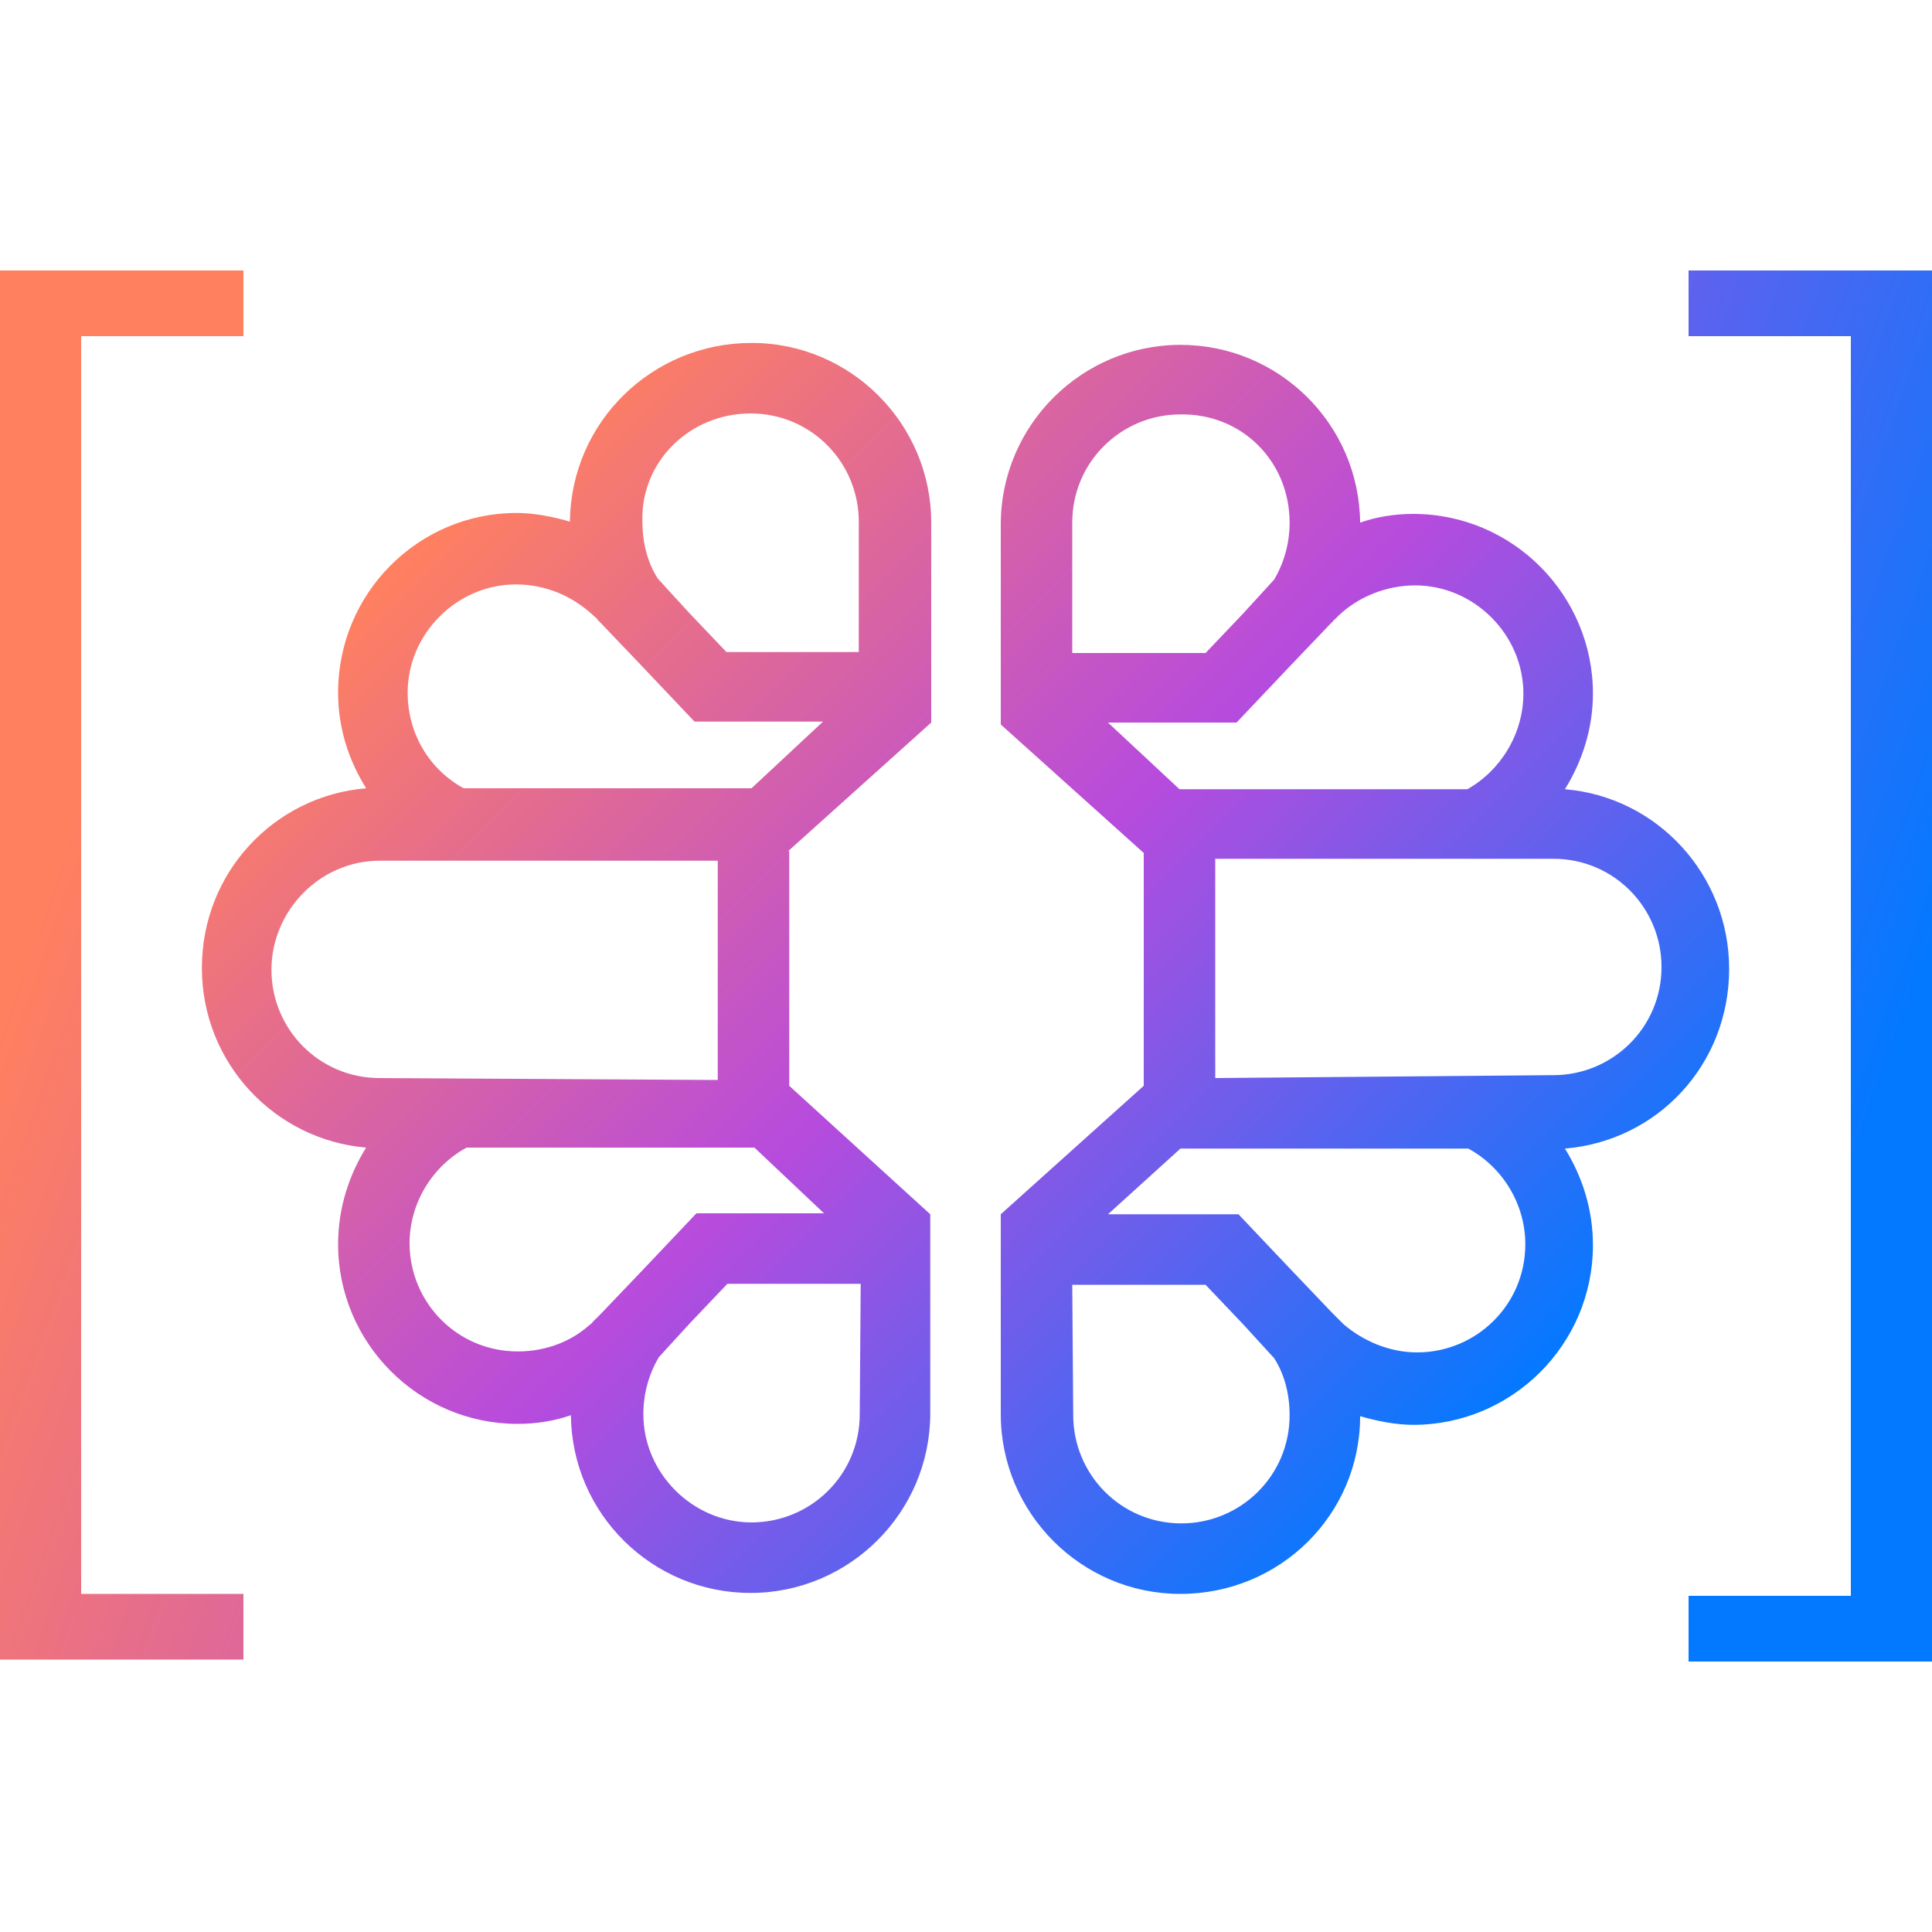
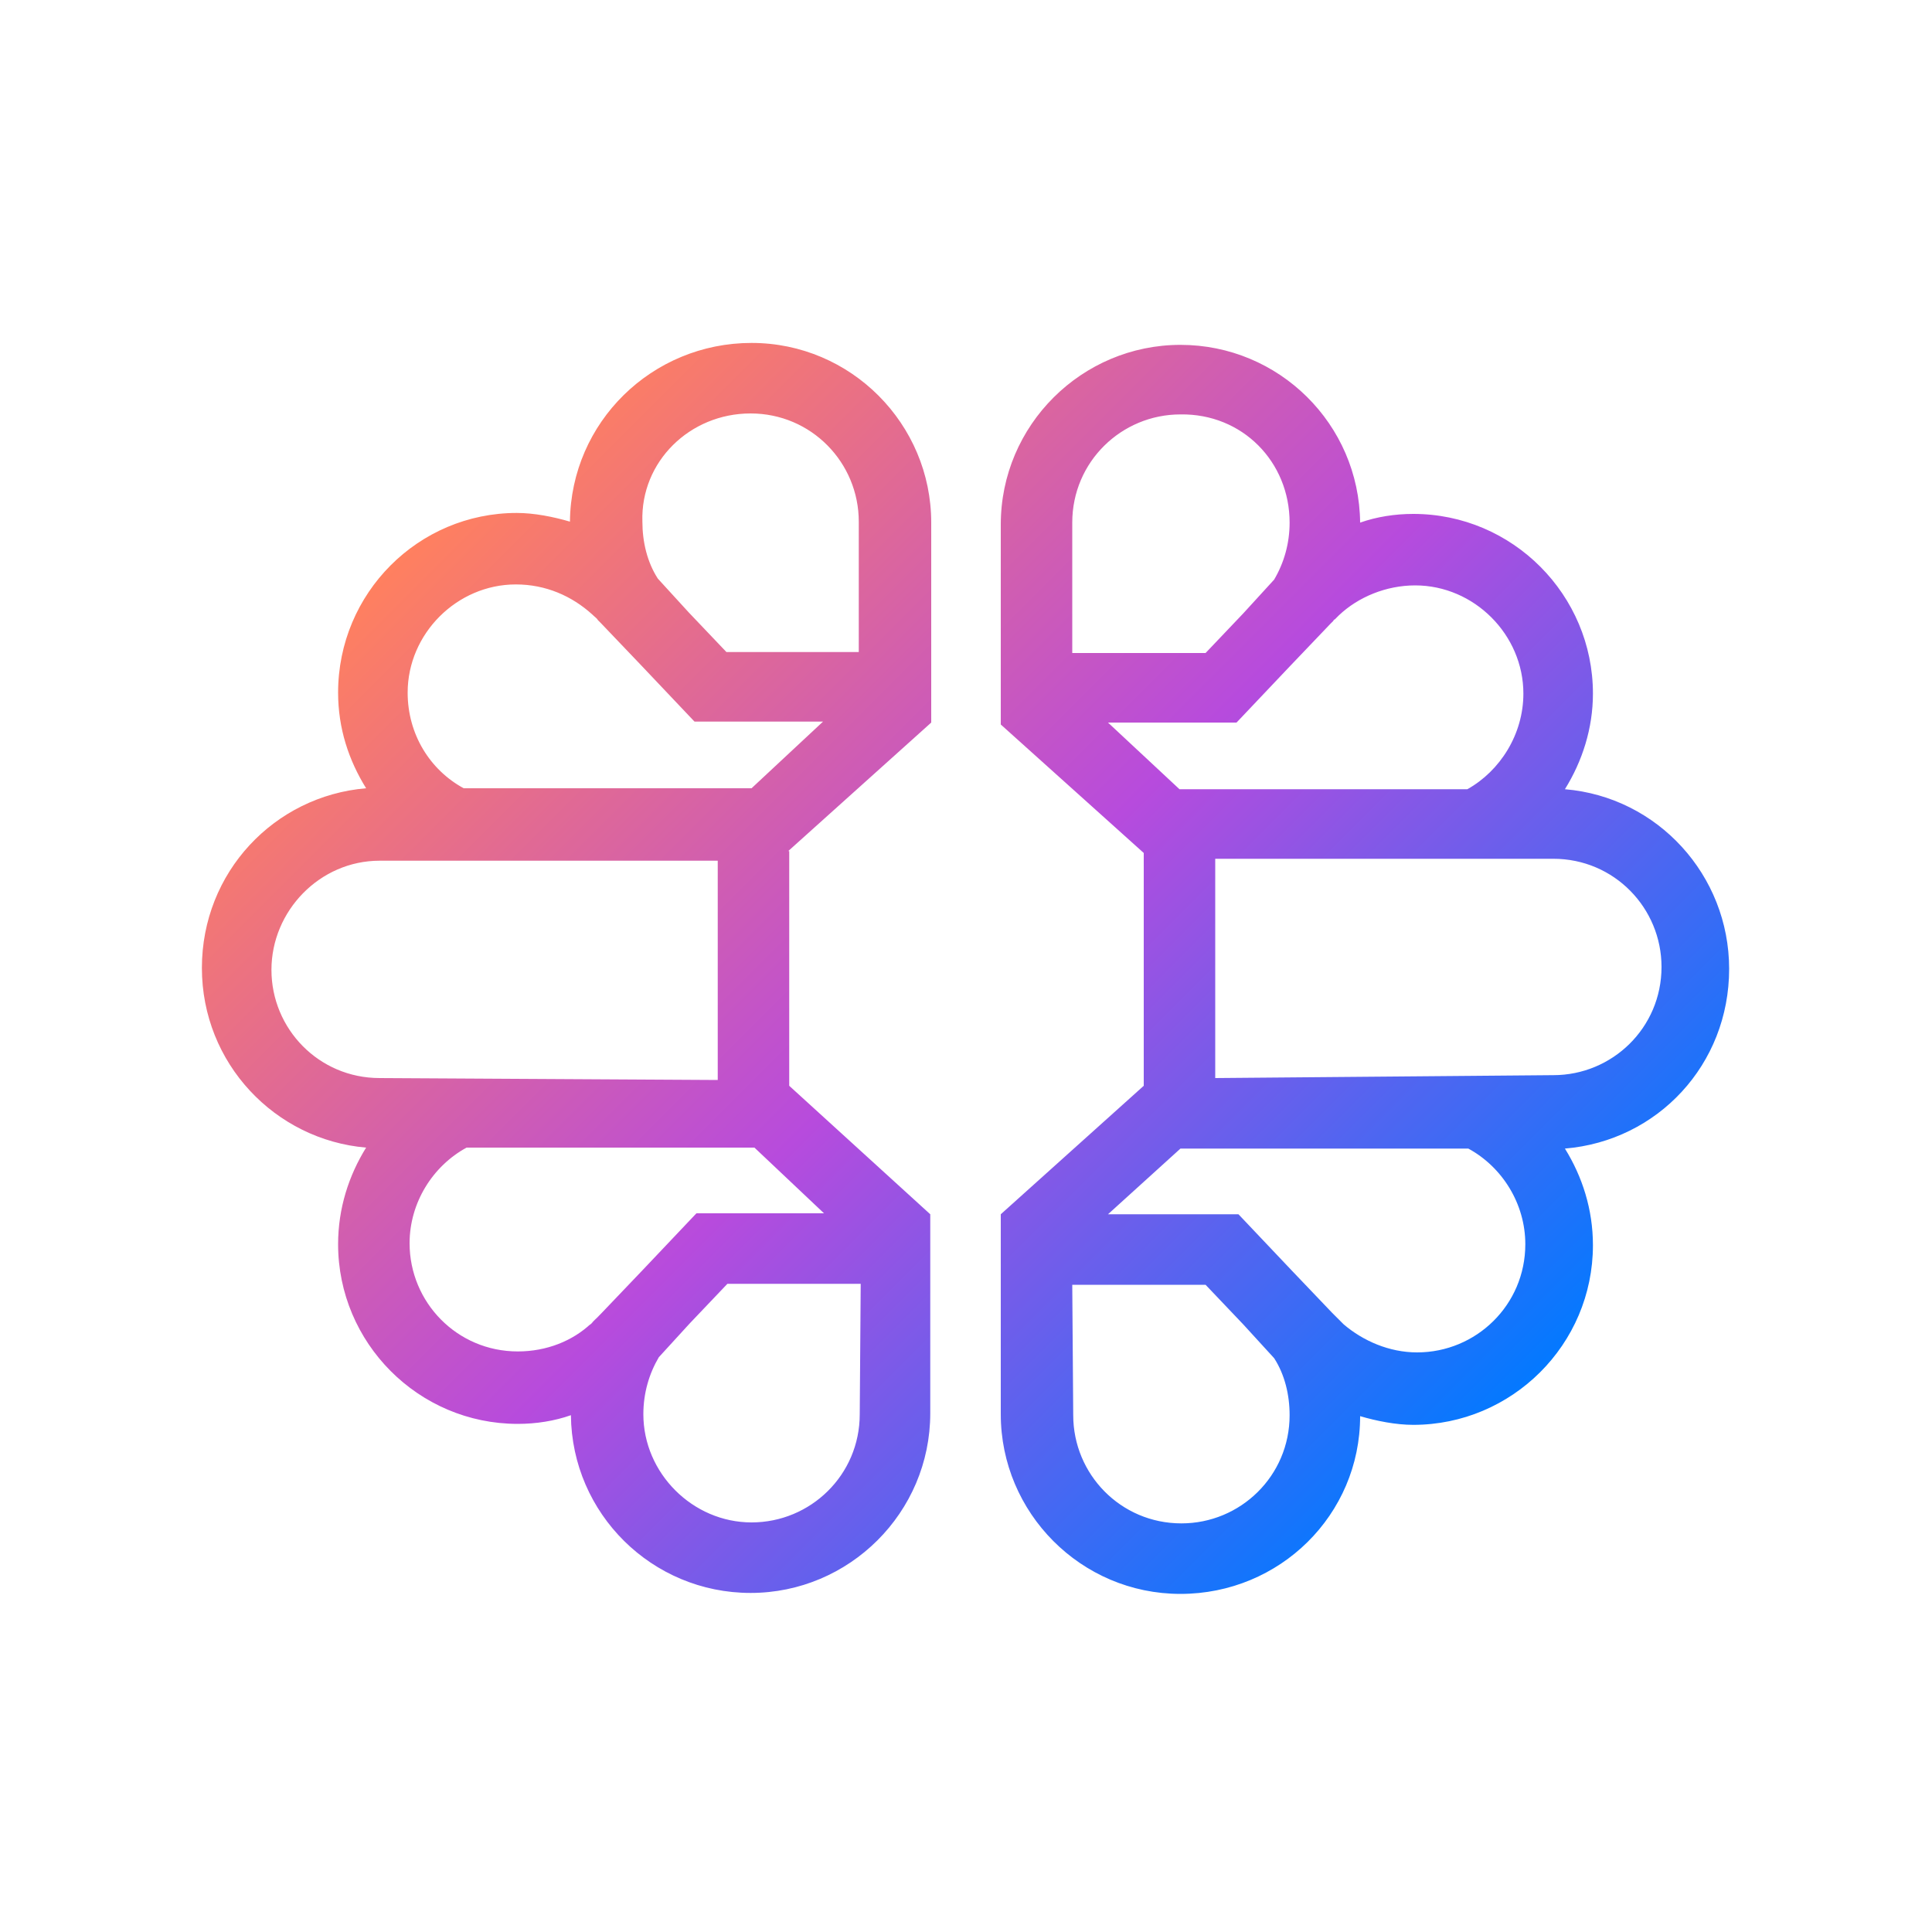
<svg xmlns="http://www.w3.org/2000/svg" version="1.1" id="Layer_1" x="0px" y="0px" viewBox="0 0 200 200" style="enable-background:new 0 0 200 200;" xml:space="preserve">
  <style type="text/css">
	.st0{fill:url(#SVGID_1_);}
	.st1{fill:url(#SVGID_00000049194049271970275220000012094484301694009496_);}
	.st2{fill:url(#SVGID_00000119814702548825882760000003925625394672949390_);}
</style>
  <g>
    <linearGradient id="SVGID_1_" gradientUnits="userSpaceOnUse" x1="-748.688" y1="1628.74" x2="-647.296" y2="1527.348" gradientTransform="matrix(1 0 0 -1 798 1678.376)">
      <stop offset="0" style="stop-color:#FF805F" />
      <stop offset="0.5" style="stop-color:#B74BDD" />
      <stop offset="1" style="stop-color:#0379FF" />
    </linearGradient>
    <path class="st0" d="M137.6,135.9C137.8,135.9,137.8,135.9,137.6,135.9L137.6,135.9C137.8,135.9,137.8,135.9,137.6,135.9z    M118.4,112.4L118.4,112.4l-14.8,13.3l0,0l0,0v20.7c0,10.2,8.3,18.6,18.6,18.6s18.6-8.2,18.6-18.4c1.7,0.5,3.7,0.9,5.5,0.9   c10.2,0,18.6-8.3,18.6-18.6c0-3.7-1.1-7.1-2.9-10c9.6-0.8,17-8.7,17-18.6c0-9.7-7.4-17.8-17-18.6c1.8-2.9,2.9-6.3,2.9-9.9   c0-10.2-8.3-18.6-18.6-18.6c-1.9,0-3.8,0.3-5.5,0.9c-0.1-10.2-8.4-18.4-18.6-18.4c-10.2,0-18.6,8.3-18.6,18.6v20.7l0,0l14.8,13.3   l0,0L118.4,112.4L118.4,112.4z M133.5,54.1c0,2.2-0.6,4.2-1.6,5.9l-3.2,3.5l-3.9,4.1H111V54.1c0-6.3,5.1-11.2,11.2-11.2   C128.6,42.8,133.5,47.8,133.5,54.1z M125.8,111.6V88.9h35c6.3,0,11.2,5.1,11.2,11.2c0,6.3-5.1,11.2-11.2,11.2L125.8,111.6   L125.8,111.6z M111,133h13.8l3.9,4.1l3.2,3.5c1.1,1.7,1.6,3.8,1.6,5.9c0,6.3-5.1,11.2-11.2,11.2c-6.3,0-11.2-5.1-11.2-11.2L111,133   L111,133z M122.2,118.9H152c3.5,1.9,5.9,5.7,5.9,9.9c0,6.3-5.1,11.2-11.2,11.2c-2.9,0-5.6-1.2-7.6-2.9l0,0   c-0.4-0.4-0.9-0.9-1.2-1.2l0,0l0,0l-4.2-4.4l-5.4-5.7l0,0l-0.1-0.1h-13.5L122.2,118.9z M114.7,74.8h13.3l0.1-0.1l0,0l5.4-5.7   l4.2-4.4l0.3-0.3l0,0c0.1-0.2,0.4-0.4,0.6-0.6l0,0c2-1.9,4.9-3.1,7.9-3.1c6.1,0,11.2,5.1,11.2,11.2c0,4.2-2.4,8-5.8,9.9h-29.8   L114.7,74.8z M103.7,74.8L103.7,74.8L103.7,74.8L103.7,74.8z M103.7,74.8L103.7,74.8L103.7,74.8L103.7,74.8z M138.1,64.2l0.6-0.6   C138.4,63.9,138.2,64,138.1,64.2z M137.8,136c0.4,0.4,0.8,0.9,1.2,1.2L137.8,136z M118.4,88.1L118.4,88.1v1l0,0V88.1z M118.4,111.6   v0.9l0,0V111.6L118.4,111.6L118.4,111.6z M62.2,136L62.2,136C62.2,135.9,62.2,135.9,62.2,136C62.2,135.9,62.2,135.9,62.2,136z    M81.6,88.1L81.6,88.1l14.8-13.3l0,0V54.1c0-10.2-8.3-18.6-18.6-18.6S59.1,43.7,59,54c-1.7-0.5-3.7-0.9-5.5-0.9   C43.3,53.1,35,61.4,35,71.7c0,3.7,1.1,7,2.9,9.9c-9.5,0.8-17,8.7-17,18.6s7.6,17.8,17,18.6c-1.8,2.9-2.9,6.3-2.9,10   c0,10.2,8.3,18.6,18.6,18.6c1.9,0,3.8-0.3,5.5-0.9c0.1,10.2,8.4,18.4,18.6,18.4c10.2,0,18.6-8.3,18.6-18.6v-20.6l0,0l0,0   l-14.6-13.3l0,0V88.1L81.6,88.1z M77.7,42.8c6.3,0,11.2,5.1,11.2,11.2v13.5H75.2l-3.9-4.1l-3.2-3.5c-1.1-1.7-1.6-3.8-1.6-5.9   C66.3,47.8,71.4,42.8,77.7,42.8z M39.3,111.6c-6.3,0-11.2-5.1-11.2-11.2s5-11.3,11.2-11.3h35v22.7L39.3,111.6L39.3,111.6z    M89,146.4c0,6.3-5.1,11.2-11.2,11.2c-6.1,0-11.2-5.1-11.2-11.2c0-2.2,0.6-4.2,1.6-5.9l3.2-3.5l3.9-4.1h13.8L89,146.4L89,146.4z    M85.3,125.6H72.1l-0.1,0.1l0,0l-5.4,5.7l-4.2,4.4l0,0l0,0c-0.4,0.4-0.8,0.9-1.2,1.2l0,0c-1.9,1.8-4.6,2.9-7.6,2.9   c-6.3,0-11.2-5.1-11.2-11.2c0-4.2,2.4-8,5.9-9.9h29.8L85.3,125.6z M77.8,81.6H48c-3.5-1.9-5.8-5.6-5.8-9.9   c0-6.1,5.1-11.2,11.2-11.2c3.1,0,5.8,1.2,7.9,3.1l0,0c0.2,0.2,0.4,0.4,0.6,0.6l0,0l0.3,0.3l4.2,4.4l5.4,5.7l0,0l0.1,0.1h13.3   L77.8,81.6z M96.3,74.8L96.3,74.8L96.3,74.8L96.3,74.8z M96.3,74.8L96.3,74.8L96.3,74.8L96.3,74.8z M61.9,64.2l-0.6-0.6   C61.6,63.9,61.8,64,61.9,64.2z M62.2,136c-0.4,0.4-0.8,0.9-1.2,1.2L62.2,136z M81.6,88.1L81.6,88.1v1l0,0V88.1z M81.6,111.6v0.9   l0,0V111.6L81.6,111.6L81.6,111.6z" />
    <g>
      <linearGradient id="SVGID_00000183241863527657512020000007370748457227198392_" gradientUnits="userSpaceOnUse" x1="24.103" y1="162.008" x2="197.989" y2="99.488" gradientTransform="matrix(1 0 0 -1 0 203.303)">
        <stop offset="0" style="stop-color:#FF805F" />
        <stop offset="0.5" style="stop-color:#B74BDD" />
        <stop offset="1" style="stop-color:#0379FF" />
      </linearGradient>
-       <path style="fill:url(#SVGID_00000183241863527657512020000007370748457227198392_);" d="M200,172h-25.2v-6.8h16.8V34.8h-16.8V28    H200V172z" />
+       <path style="fill:url(#SVGID_00000183241863527657512020000007370748457227198392_);" d="M200,172v-6.8h16.8V34.8h-16.8V28    H200V172z" />
      <linearGradient id="SVGID_00000160873053516577799880000014907630829351018644_" gradientUnits="userSpaceOnUse" x1="3.06" y1="106.804" x2="190.619" y2="40.236" gradientTransform="matrix(1 0 0 -1 0 203.303)">
        <stop offset="0" style="stop-color:#FF805F" />
        <stop offset="0.5" style="stop-color:#B74BDD" />
        <stop offset="1" style="stop-color:#0379FF" />
      </linearGradient>
-       <path style="fill:url(#SVGID_00000160873053516577799880000014907630829351018644_);" d="M0,28h25.2v6.8H8.4V165h16.8v6.8H0V28z" />
    </g>
  </g>
</svg>